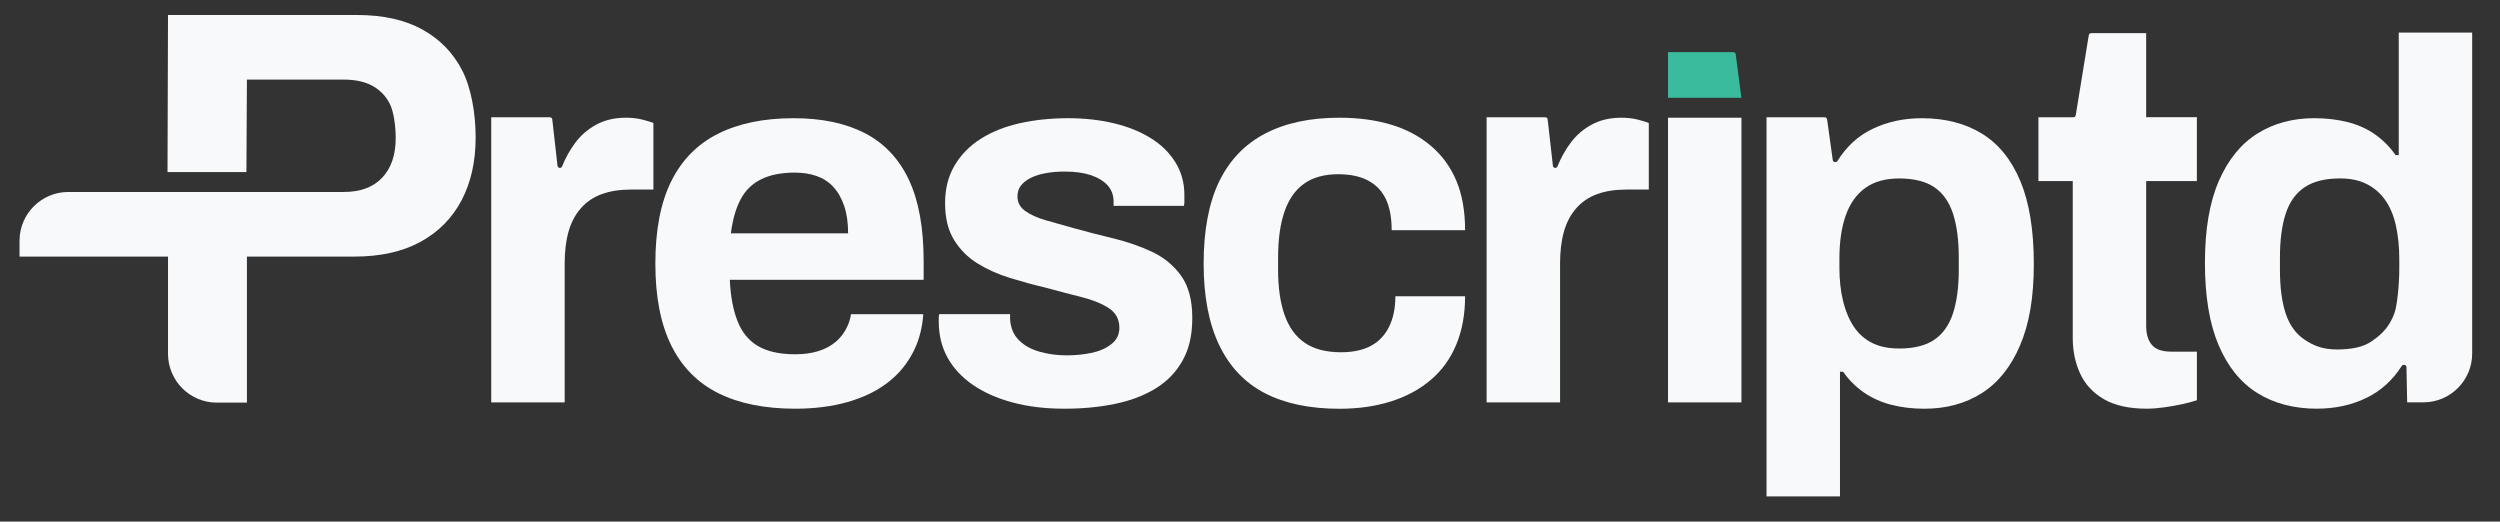
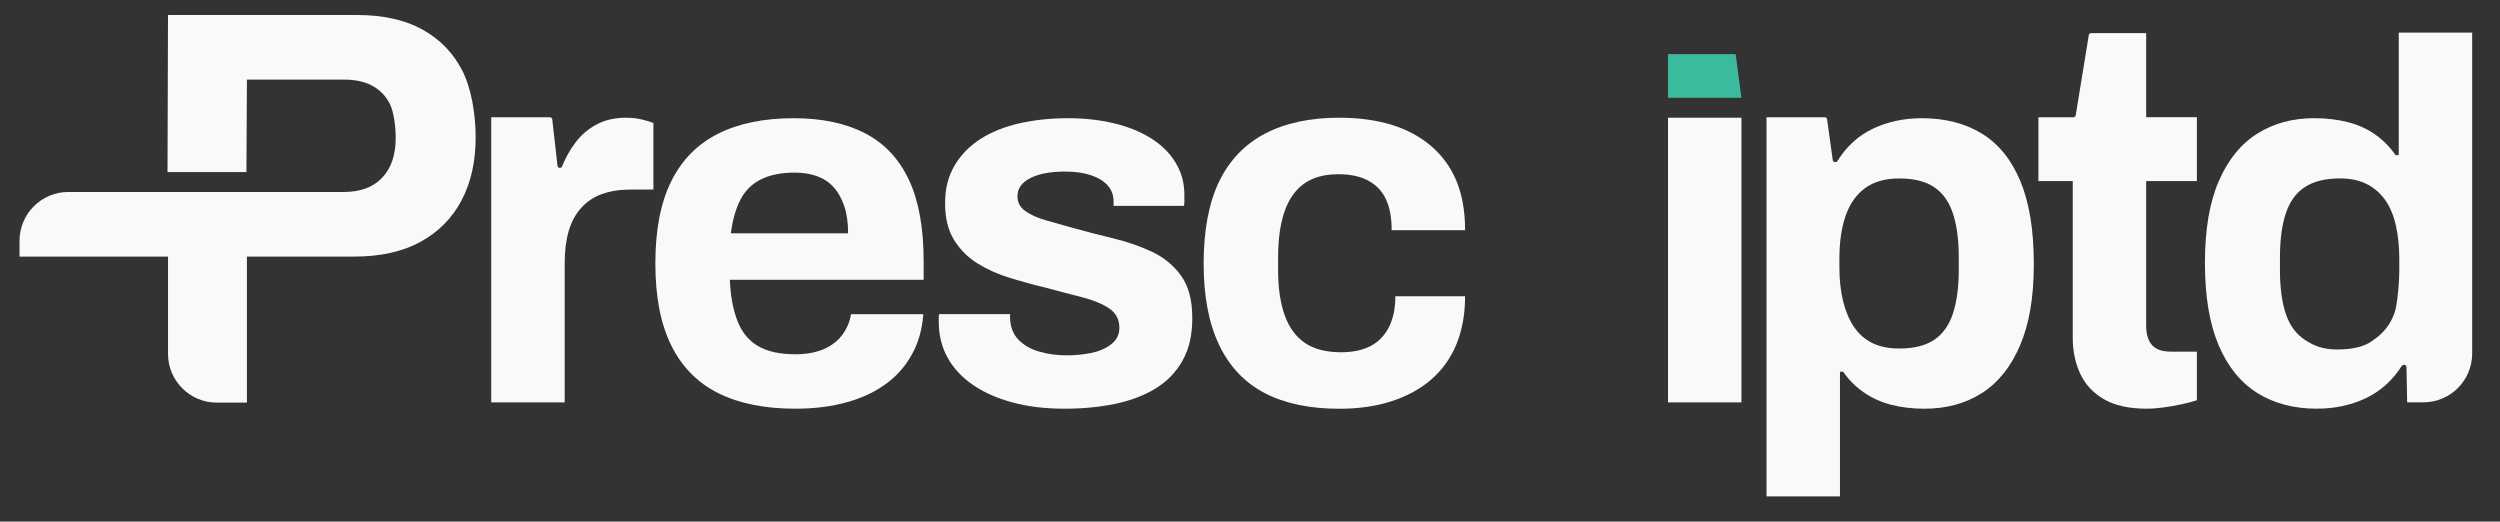
<svg xmlns="http://www.w3.org/2000/svg" width="139" height="29" viewBox="0 0 139 29" fill="none">
  <rect x="0" y="0" width="139" height="29" fill="#333333" stroke="none" />
  <g id="Prescriptd Wordmark Light" clip-path="url(#clip0_1678_3203)">
    <path id="Vector" d="M74.469 22.727C72.825 22.727 71.444 22.438 70.328 21.861C69.213 21.283 68.366 20.392 67.788 19.188C67.211 17.984 66.922 16.472 66.922 14.651C66.922 12.829 67.211 11.269 67.788 10.084C68.366 8.9 69.217 8.013 70.343 7.426C71.469 6.838 72.844 6.545 74.469 6.545C75.526 6.545 76.481 6.673 77.333 6.927C78.184 7.182 78.924 7.573 79.55 8.102C80.176 8.631 80.651 9.281 80.975 10.055C81.298 10.828 81.459 11.743 81.459 12.8H77.377C77.377 12.096 77.269 11.518 77.053 11.068C76.838 10.617 76.51 10.275 76.069 10.04C75.629 9.805 75.075 9.687 74.41 9.687C73.627 9.687 72.99 9.864 72.501 10.216C72.011 10.569 71.65 11.088 71.415 11.773C71.18 12.458 71.062 13.311 71.062 14.328V15.003C71.062 16.002 71.184 16.843 71.429 17.529C71.674 18.214 72.051 18.728 72.56 19.071C73.069 19.414 73.735 19.585 74.557 19.585C75.222 19.585 75.776 19.467 76.216 19.232C76.657 18.997 76.995 18.645 77.23 18.175C77.465 17.705 77.582 17.137 77.582 16.472H81.459C81.459 17.47 81.297 18.361 80.975 19.144C80.651 19.927 80.182 20.583 79.565 21.111C78.948 21.64 78.209 22.042 77.347 22.316C76.486 22.59 75.526 22.727 74.469 22.727Z" fill="#F7F9FB" />
    <path id="Vector_2" d="M27.312 22.374V6.521H30.577C30.642 6.521 30.696 6.569 30.705 6.633L30.998 9.223C31.007 9.287 31.062 9.335 31.126 9.335H31.132C31.185 9.335 31.231 9.303 31.251 9.254C31.442 8.777 31.686 8.339 31.983 7.941C32.295 7.519 32.687 7.182 33.157 6.927C33.627 6.673 34.175 6.545 34.802 6.545C35.135 6.545 35.438 6.58 35.712 6.649C35.986 6.717 36.192 6.781 36.329 6.839V10.54H35.066C34.459 10.54 33.926 10.624 33.465 10.79C33.005 10.956 32.618 11.215 32.306 11.568C31.992 11.921 31.762 12.351 31.616 12.86C31.469 13.369 31.396 13.966 31.396 14.651V22.375H27.314L27.312 22.374Z" fill="#F7F9FB" />
    <path id="Vector_3" d="M51.354 14.502C51.354 12.661 51.081 11.159 50.533 9.994C49.985 8.829 49.172 7.967 48.096 7.409C47.019 6.851 45.697 6.572 44.131 6.572C42.467 6.572 41.062 6.862 39.918 7.439C38.772 8.016 37.906 8.898 37.319 10.082C36.732 11.266 36.438 12.788 36.438 14.648C36.438 16.507 36.732 18.006 37.319 19.2C37.907 20.394 38.778 21.28 39.932 21.858C41.087 22.435 42.517 22.724 44.22 22.724C45.277 22.724 46.241 22.602 47.113 22.357C47.984 22.111 48.733 21.75 49.359 21.27C49.986 20.791 50.475 20.188 50.827 19.464C51.111 18.881 51.281 18.216 51.335 17.468H47.317C47.28 17.698 47.217 17.913 47.127 18.114C46.971 18.465 46.755 18.76 46.481 18.994C46.206 19.229 45.88 19.405 45.498 19.523C45.116 19.64 44.69 19.698 44.22 19.698C43.359 19.698 42.668 19.547 42.149 19.243C41.63 18.941 41.249 18.476 41.004 17.848C40.759 17.221 40.617 16.458 40.578 15.558H51.355V14.501L51.354 14.502ZM40.636 12.974C40.734 12.211 40.915 11.579 41.18 11.08C41.444 10.58 41.826 10.209 42.326 9.965C42.824 9.719 43.446 9.597 44.19 9.597C44.64 9.597 45.046 9.661 45.409 9.788C45.77 9.916 46.078 10.116 46.333 10.391C46.587 10.664 46.788 11.017 46.935 11.448C47.083 11.877 47.155 12.387 47.155 12.974H40.636H40.636Z" fill="#F7F9FB" />
    <path id="Vector_4" d="M59.184 22.724C58.107 22.724 57.139 22.606 56.277 22.371C55.415 22.136 54.681 21.808 54.075 21.387C53.468 20.966 53.003 20.462 52.68 19.875C52.356 19.287 52.195 18.622 52.195 17.878V17.643C52.195 17.565 52.205 17.506 52.225 17.467H56.16V17.702C56.179 18.191 56.336 18.588 56.63 18.891C56.923 19.195 57.31 19.415 57.789 19.552C58.269 19.689 58.773 19.758 59.301 19.758C59.771 19.758 60.226 19.714 60.667 19.625C61.107 19.537 61.479 19.376 61.782 19.141C62.086 18.906 62.237 18.602 62.237 18.231C62.237 17.761 62.047 17.399 61.665 17.144C61.283 16.89 60.784 16.684 60.167 16.527C59.55 16.371 58.88 16.195 58.156 15.998C57.49 15.842 56.825 15.66 56.159 15.456C55.493 15.25 54.891 14.981 54.353 14.648C53.814 14.315 53.379 13.879 53.046 13.341C52.713 12.803 52.547 12.122 52.547 11.3C52.547 10.478 52.724 9.798 53.076 9.2C53.429 8.603 53.913 8.109 54.53 7.717C55.147 7.326 55.87 7.037 56.703 6.851C57.534 6.665 58.431 6.572 59.39 6.572C60.29 6.572 61.133 6.665 61.916 6.851C62.699 7.037 63.384 7.311 63.971 7.673C64.559 8.036 65.019 8.486 65.352 9.025C65.685 9.563 65.851 10.165 65.851 10.831V11.213C65.851 11.331 65.841 11.409 65.822 11.448H61.916V11.213C61.916 10.86 61.809 10.562 61.593 10.318C61.377 10.073 61.069 9.882 60.668 9.745C60.267 9.608 59.782 9.539 59.215 9.539C58.823 9.539 58.465 9.568 58.143 9.628C57.819 9.686 57.541 9.775 57.306 9.892C57.071 10.009 56.889 10.151 56.762 10.318C56.634 10.484 56.571 10.685 56.571 10.92C56.571 11.253 56.713 11.522 56.997 11.727C57.28 11.933 57.658 12.105 58.127 12.241C58.597 12.378 59.116 12.525 59.683 12.681C60.388 12.877 61.127 13.068 61.901 13.254C62.674 13.441 63.394 13.69 64.059 14.003C64.725 14.317 65.263 14.763 65.675 15.339C66.086 15.917 66.291 16.695 66.291 17.674C66.291 18.653 66.111 19.406 65.748 20.052C65.385 20.698 64.882 21.217 64.236 21.608C63.59 22 62.836 22.284 61.974 22.46C61.112 22.637 60.183 22.724 59.184 22.724V22.724Z" fill="#F7F9FB" />
-     <path id="Vector_5" d="M82.656 22.374V6.521H85.921C85.986 6.521 86.04 6.569 86.049 6.633L86.342 9.223C86.351 9.287 86.405 9.335 86.47 9.335H86.476C86.528 9.335 86.575 9.303 86.595 9.254C86.786 8.777 87.03 8.339 87.326 7.941C87.639 7.519 88.031 7.182 88.501 6.927C88.971 6.673 89.519 6.545 90.146 6.545C90.478 6.545 90.782 6.58 91.056 6.649C91.33 6.717 91.536 6.781 91.673 6.839V10.54H90.41C89.803 10.54 89.27 10.624 88.809 10.79C88.349 10.956 87.962 11.215 87.65 11.568C87.336 11.921 87.106 12.351 86.96 12.86C86.813 13.369 86.74 13.966 86.74 14.651V22.375H82.658L82.656 22.374Z" fill="#F7F9FB" />
    <path id="Vector_6" d="M96.824 6.545H92.742V22.373H96.824V6.545Z" fill="#F7F9FB" />
    <path id="Vector_7" d="M98.219 27.601V6.521H101.458C101.521 6.521 101.574 6.567 101.585 6.629L101.902 8.904C101.912 8.965 101.965 9.011 102.029 9.011H102.055C102.099 9.011 102.14 8.988 102.163 8.95C102.667 8.139 103.321 7.543 104.123 7.161C104.945 6.769 105.855 6.573 106.854 6.573C108.146 6.573 109.257 6.857 110.187 7.425C111.117 7.993 111.832 8.874 112.331 10.068C112.83 11.262 113.08 12.799 113.08 14.679C113.08 16.558 112.825 18.007 112.316 19.201C111.807 20.395 111.098 21.281 110.187 21.859C109.277 22.436 108.215 22.725 107.001 22.725C106.335 22.725 105.718 22.652 105.151 22.505C104.583 22.358 104.074 22.128 103.624 21.815C103.174 21.502 102.792 21.12 102.479 20.67H102.303V27.601H98.221H98.219ZM105.59 19.378C106.412 19.378 107.063 19.216 107.542 18.894C108.022 18.57 108.369 18.081 108.585 17.425C108.8 16.769 108.908 15.961 108.908 15.002V14.327C108.908 13.348 108.801 12.531 108.585 11.874C108.369 11.218 108.022 10.729 107.542 10.406C107.063 10.083 106.412 9.922 105.59 9.922C104.826 9.922 104.199 10.098 103.71 10.45C103.221 10.803 102.859 11.312 102.624 11.977C102.389 12.643 102.271 13.445 102.271 14.385V14.883C102.271 15.569 102.34 16.19 102.477 16.748C102.614 17.307 102.815 17.781 103.079 18.173C103.343 18.565 103.681 18.863 104.092 19.068C104.503 19.274 105.002 19.376 105.59 19.376V19.378Z" fill="#F7F9FB" />
    <path id="Vector_8" d="M119.356 22.723C118.376 22.723 117.583 22.546 116.977 22.195C116.37 21.842 115.93 21.367 115.656 20.77C115.382 20.173 115.245 19.513 115.245 18.788V10.066H113.336V6.519H115.283C115.346 6.519 115.4 6.474 115.41 6.412L116.137 1.951C116.148 1.889 116.201 1.844 116.264 1.844H119.327V6.518H122.146V10.066H119.327V18.112C119.327 18.582 119.435 18.939 119.651 19.184C119.865 19.429 120.218 19.551 120.708 19.551H122.147V22.253C121.912 22.331 121.638 22.405 121.325 22.473C121.011 22.542 120.679 22.6 120.326 22.649C119.973 22.698 119.651 22.723 119.356 22.723H119.356Z" fill="#F7F9FB" />
    <path id="Vector_9" d="M128.82 22.723C127.547 22.723 126.446 22.434 125.516 21.857C124.586 21.279 123.867 20.394 123.358 19.199C122.849 18.005 122.594 16.478 122.594 14.617C122.594 12.757 122.853 11.236 123.372 10.051C123.89 8.866 124.606 7.99 125.516 7.423C126.426 6.855 127.479 6.571 128.673 6.571C129.338 6.571 129.96 6.644 130.538 6.791C131.115 6.938 131.624 7.169 132.065 7.481C132.505 7.795 132.882 8.176 133.195 8.626H133.371V1.812H137.453V19.655C137.453 21.154 136.238 22.37 134.739 22.37H133.839L133.799 20.394C133.789 20.331 133.735 20.285 133.672 20.285H133.646C133.602 20.285 133.562 20.308 133.538 20.345C133.034 21.137 132.381 21.729 131.579 22.12C130.756 22.521 129.836 22.722 128.818 22.722L128.82 22.723ZM129.948 19.43C130.712 19.43 131.412 19.307 131.892 18.955C132.132 18.778 132.814 18.371 133.155 17.335C133.273 16.975 133.401 15.862 133.401 14.941V14.413C133.401 13.728 133.337 13.102 133.21 12.534C133.082 11.966 132.882 11.491 132.608 11.109C132.334 10.727 131.991 10.434 131.58 10.228C131.169 10.023 130.679 9.92 130.112 9.92C129.29 9.92 128.634 10.082 128.145 10.405C127.655 10.727 127.303 11.217 127.087 11.873C126.872 12.529 126.765 13.347 126.765 14.325V15.001C126.765 15.98 126.872 16.792 127.087 17.439C127.303 18.085 127.655 18.569 128.145 18.892C128.634 19.215 129.126 19.431 129.949 19.431L129.948 19.43Z" fill="#F7F9FB" />
    <path id="Vector_10" d="M26.446 7.642C26.446 8.977 26.187 10.14 25.667 11.131C25.146 12.123 24.387 12.893 23.386 13.443C22.384 13.992 21.156 14.266 19.705 14.266H13.729V22.386H12.056C10.557 22.386 9.342 21.171 9.342 19.672V14.266H1.086V13.389C1.086 11.889 2.301 10.674 3.8 10.674H19.116C20.039 10.674 20.751 10.409 21.25 9.879C21.751 9.35 22.001 8.614 22.001 7.671C22.001 7.023 21.892 6.212 21.678 5.781C21.461 5.349 21.143 5.015 20.721 4.779C20.299 4.544 19.764 4.426 19.116 4.426H13.728L13.701 9.568H9.314L9.341 0.834H19.852C21.304 0.834 22.517 1.105 23.488 1.643C24.46 2.183 25.196 2.94 25.696 3.912C26.197 4.883 26.446 6.308 26.446 7.642Z" fill="#F7F9FB" />
-     <path id="Vector_11" d="M96.504 3.008C96.494 2.947 96.44 2.9 96.378 2.9H92.742V5.437H96.821L96.504 3.008H96.504Z" fill="#3BBB9E" />
+     <path id="Vector_11" d="M96.504 3.008H92.742V5.437H96.821L96.504 3.008H96.504Z" fill="#3BBB9E" />
  </g>
  <defs>
    <clipPath id="clip0_1678_3203">
      <rect width="139" height="28.128" fill="white" transform="translate(0 0.152)" />
    </clipPath>
  </defs>
</svg>